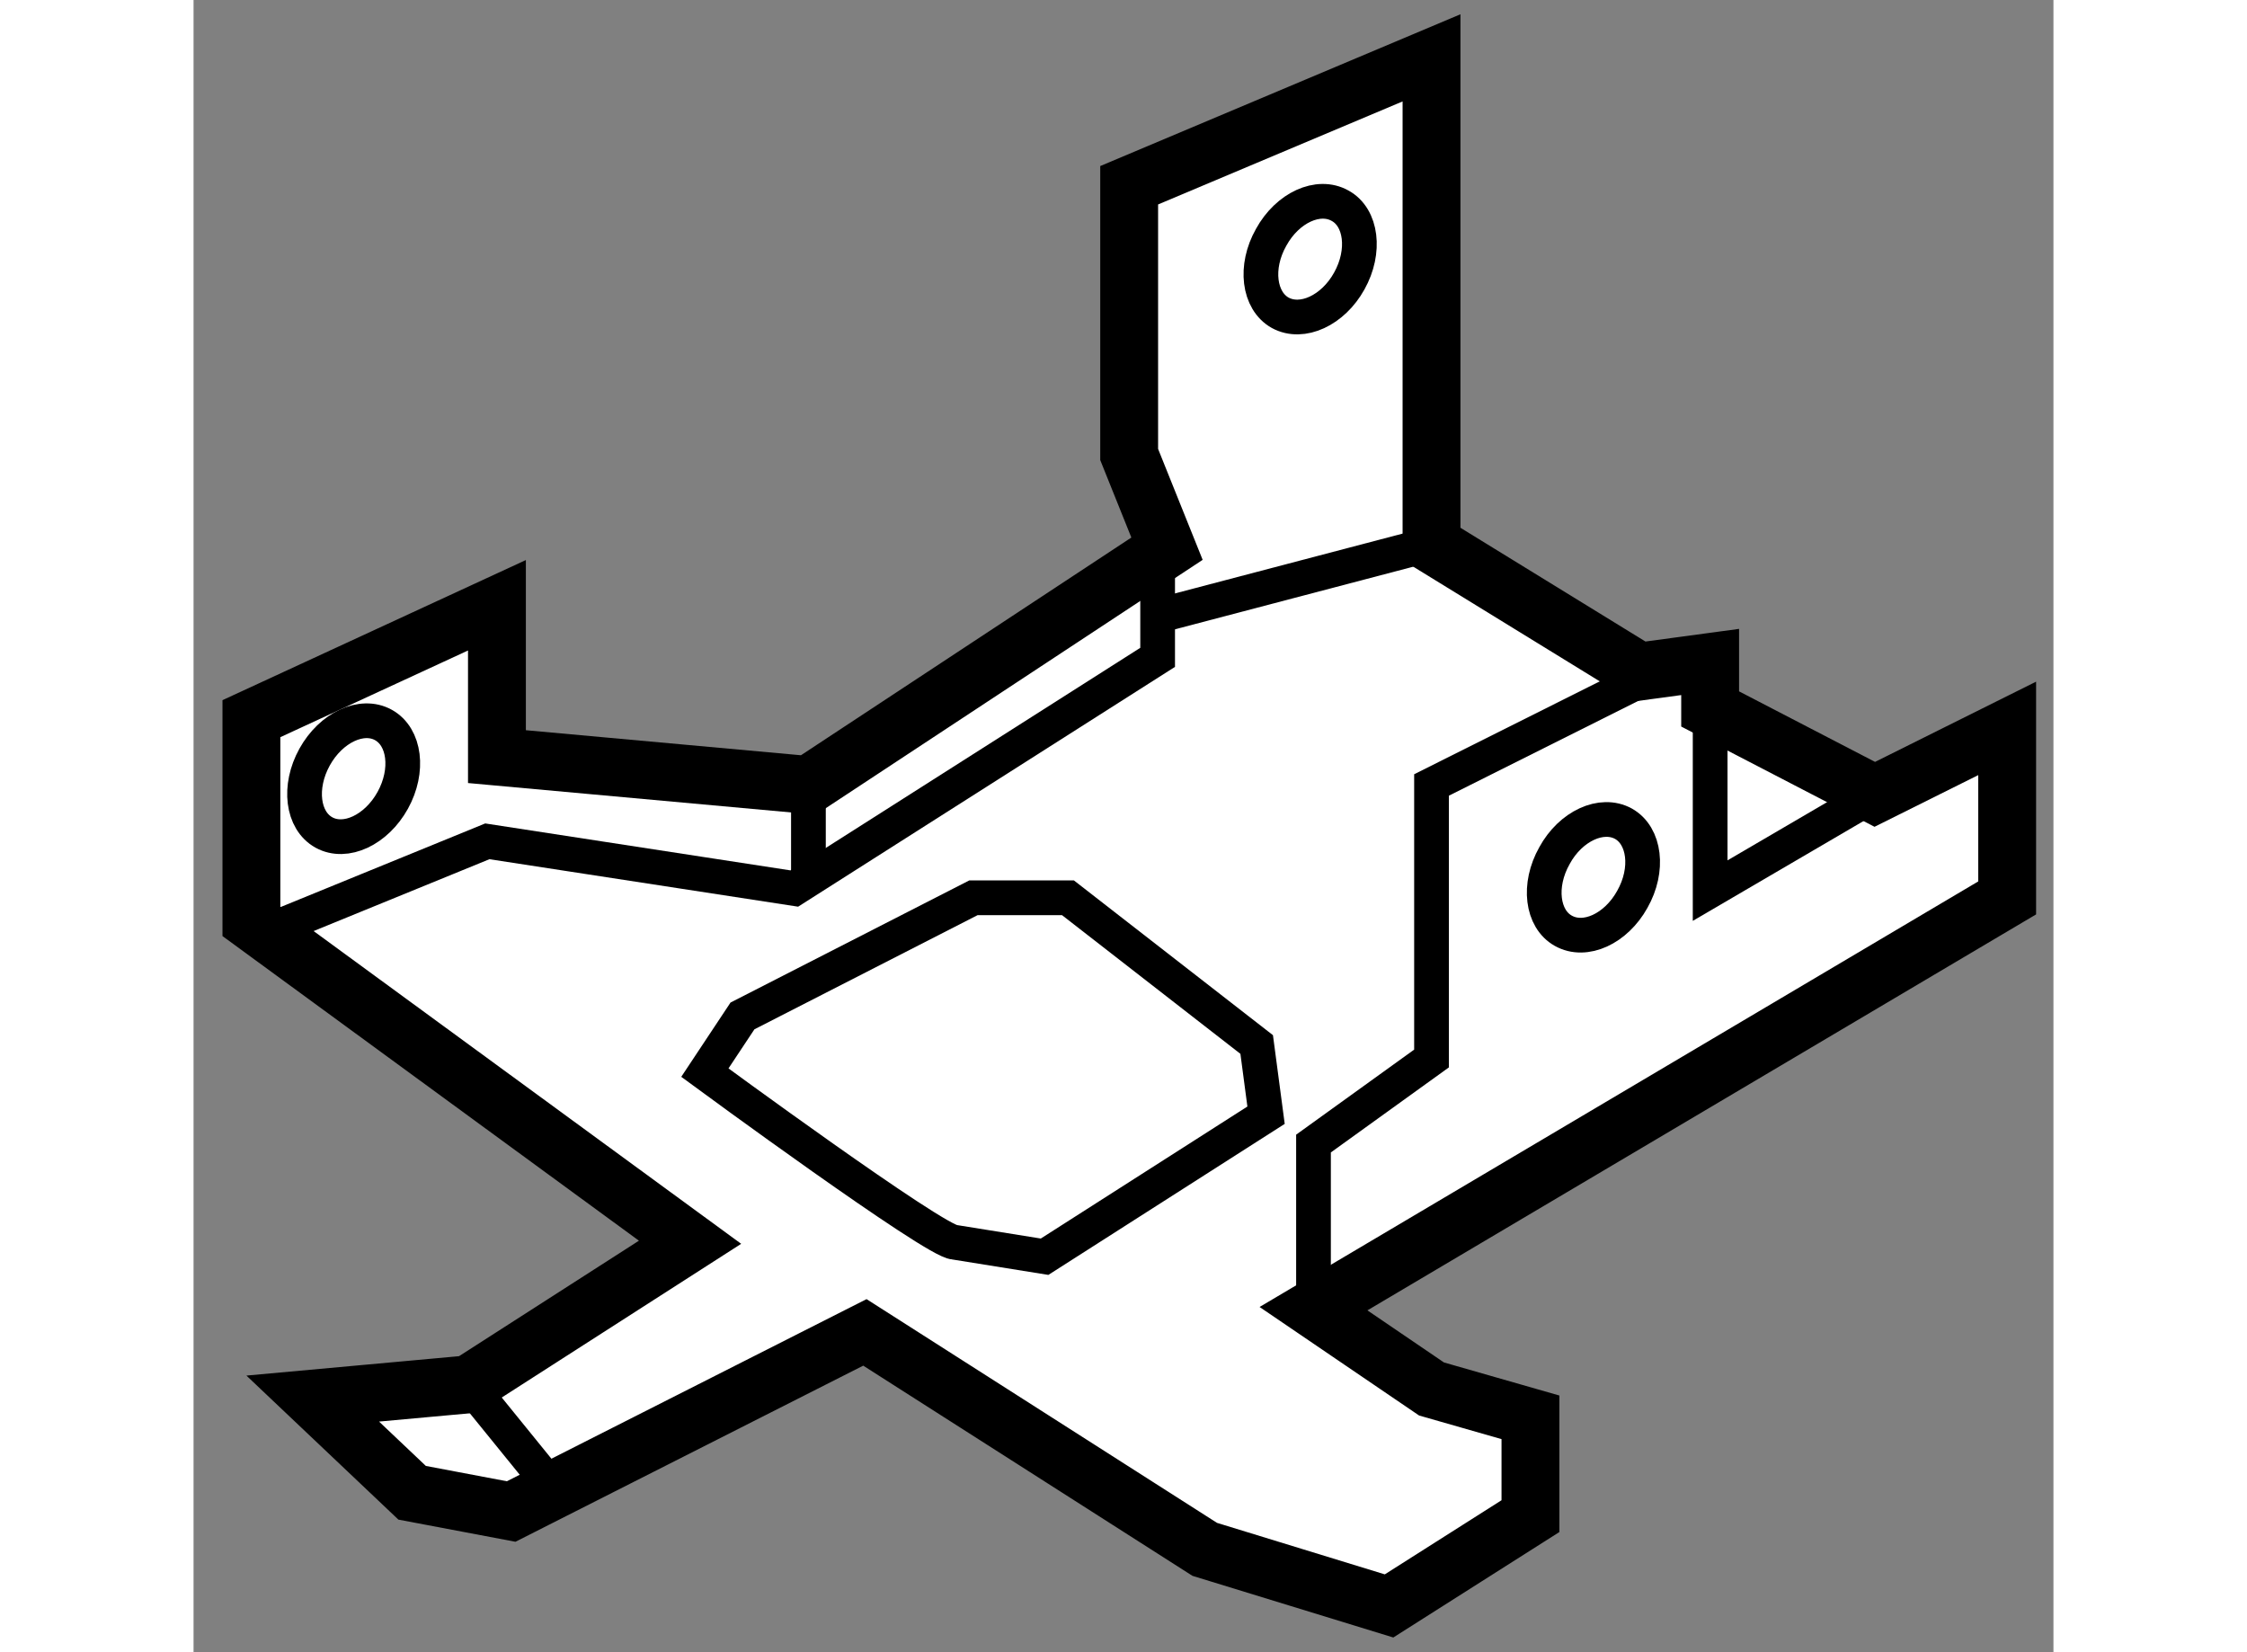
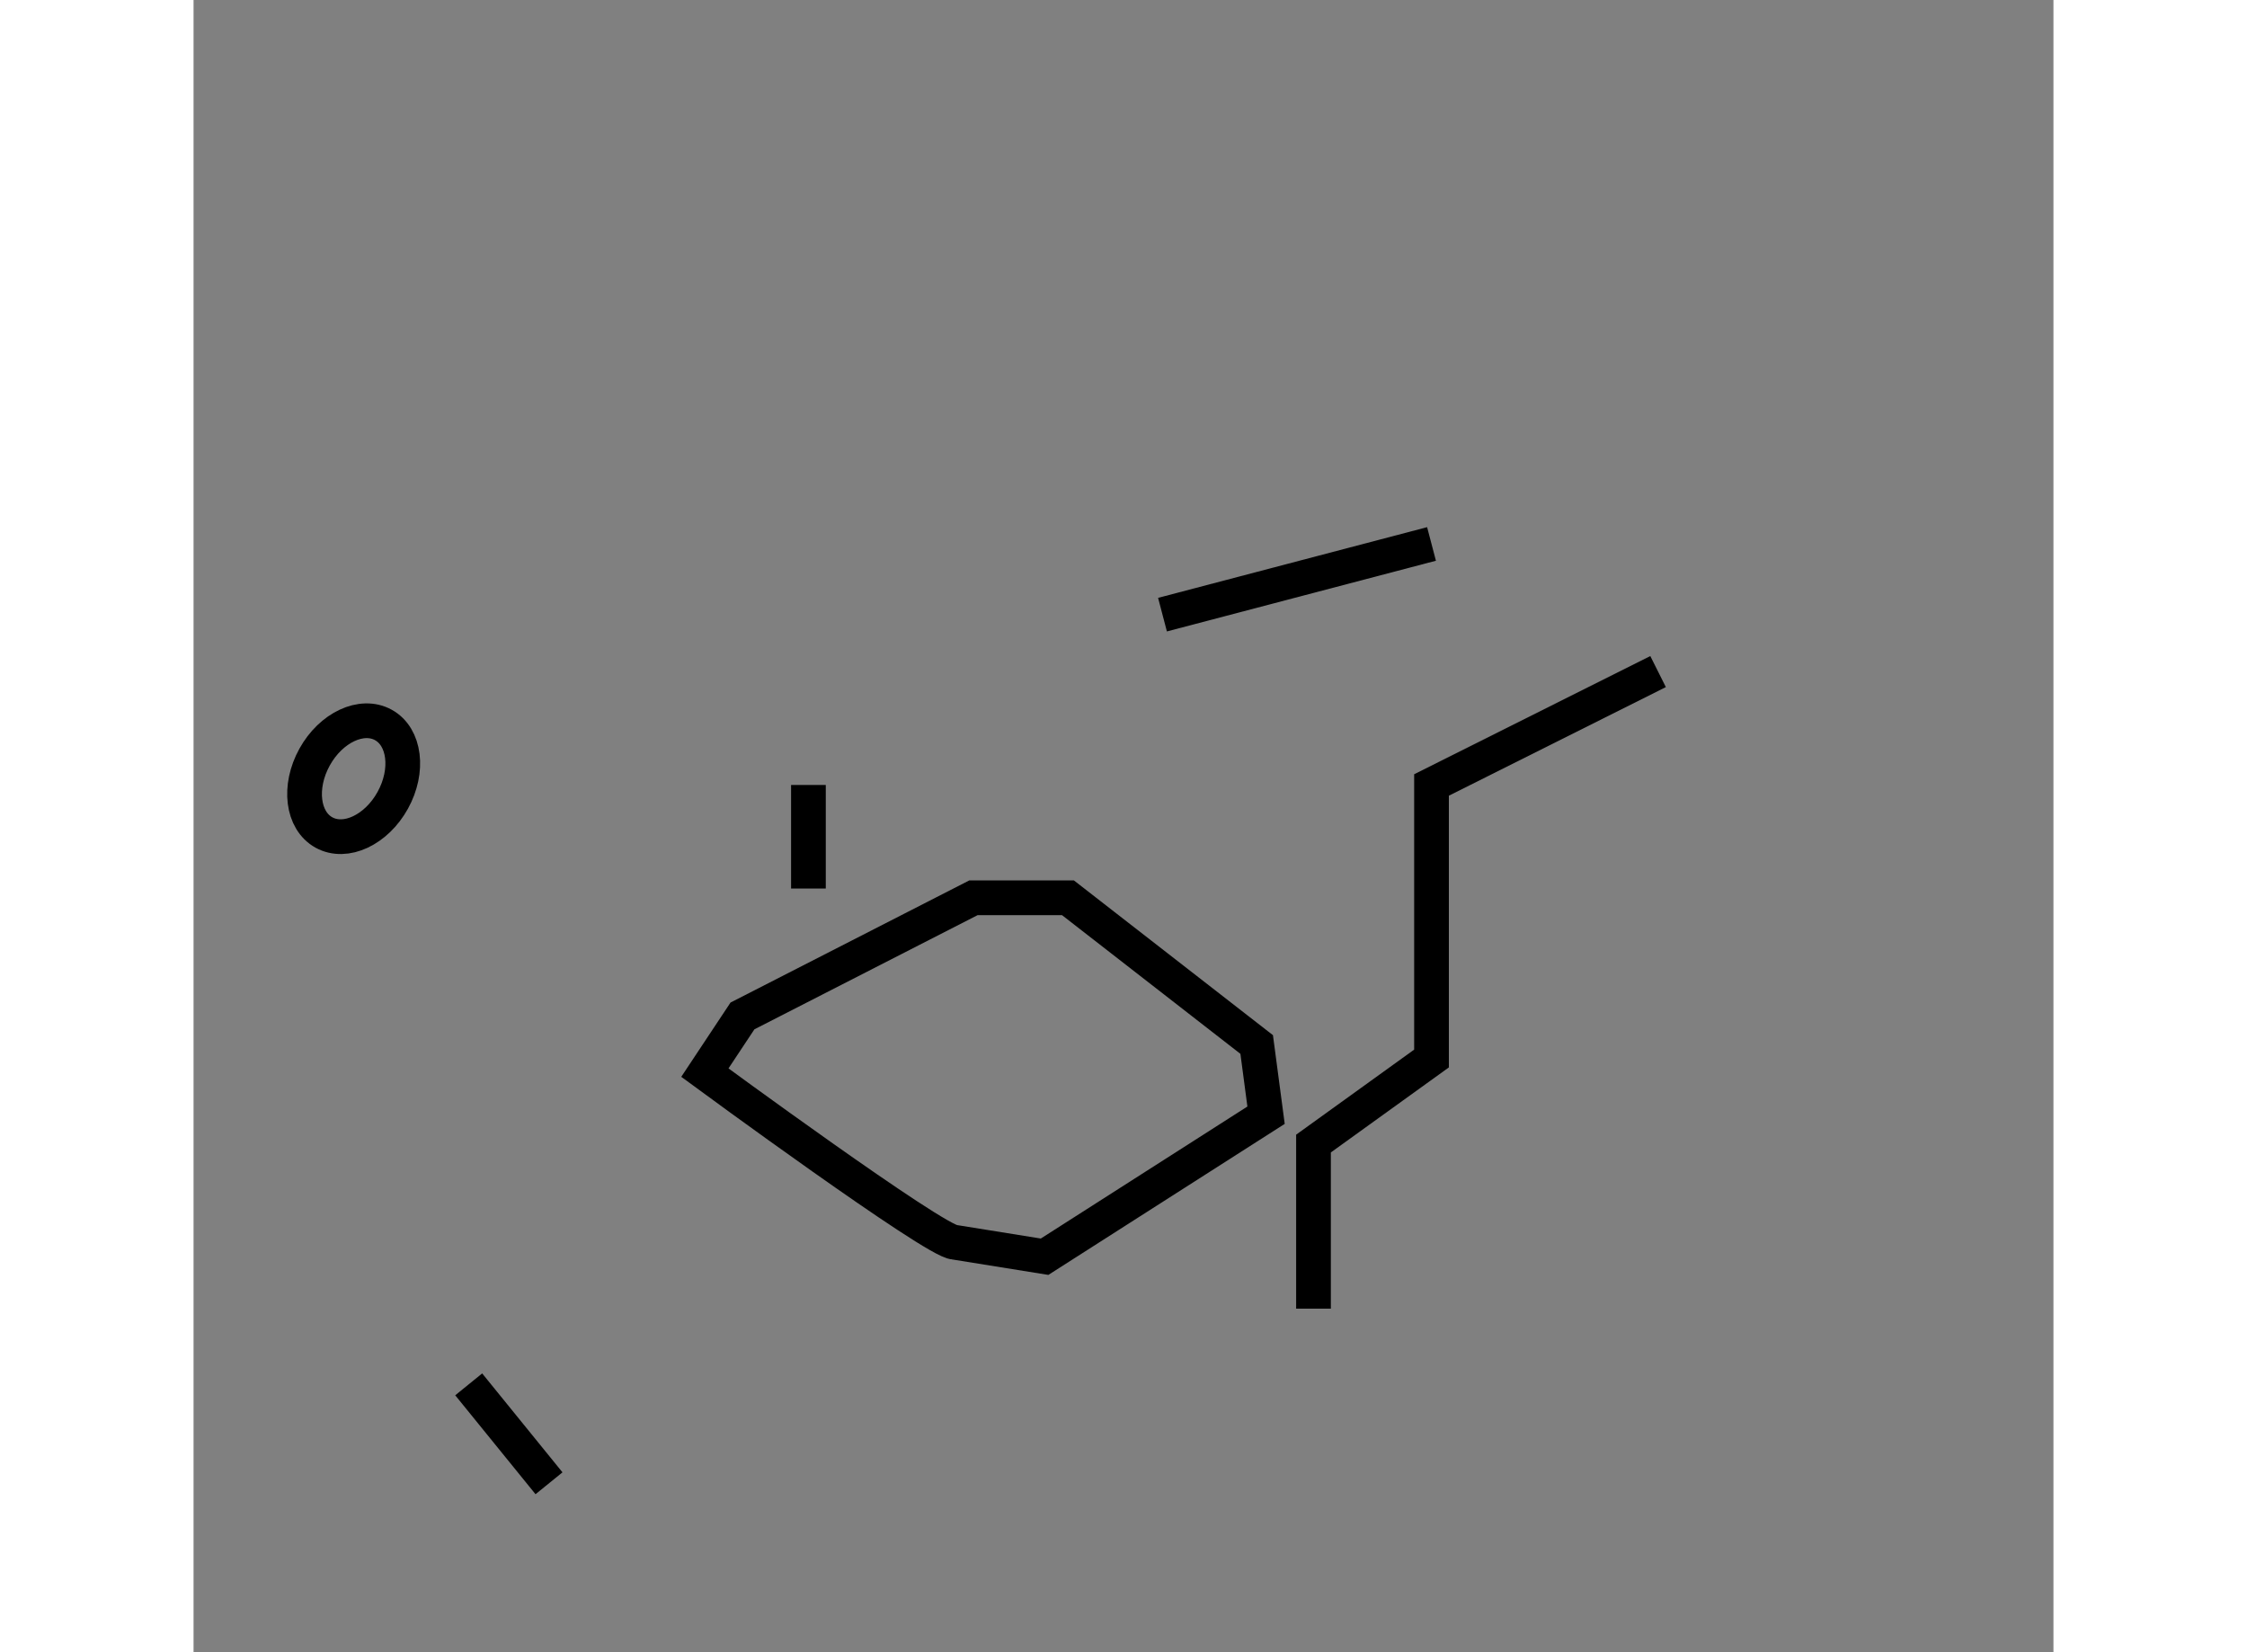
<svg xmlns="http://www.w3.org/2000/svg" version="1.1" x="0px" y="0px" width="244.8px" height="180px" viewBox="144.442 93.089 16.074 14.279" enable-background="new 0 0 244.8 180" xml:space="preserve">
  <rect x="144.442" y="93.089" width="16.074" height="14.279" fill="#808080" stroke="none" />
  <g>
-     <polygon fill="#FFFFFF" stroke="#000000" stroke-width="0.5" points="150.244,104.604 147.187,106.152 146.331,105.99      145.472,105.176 146.82,105.053 148.733,103.825 144.942,101.052 144.942,99.3 147.064,98.32 147.064,99.628 149.756,99.873      152.855,97.831 152.528,97.017 152.528,94.69 155.141,93.589 155.141,97.79 156.935,98.893 157.549,98.81 157.549,99.216      158.972,99.954 160.116,99.384 160.116,100.849 154.121,104.399 155.141,105.093 155.996,105.338 155.996,106.192      154.774,106.968 153.181,106.479   " />
    <polyline fill="none" stroke="#000000" stroke-width="0.3" points="154.121,104.399 154.121,102.972 155.141,102.237      155.141,99.873 157.099,98.893   " />
-     <polyline fill="none" stroke="#000000" stroke-width="0.3" points="158.972,99.954 157.549,100.786 157.549,99.216   " />
    <path fill="none" stroke="#000000" stroke-width="0.3" d="M151.019,103.825c-0.164,0-2.158-1.466-2.158-1.466l0.325-0.49     l1.996-1.021h0.817l1.631,1.268l0.081,0.611l-1.914,1.223L151.019,103.825z" />
-     <polyline fill="none" stroke="#000000" stroke-width="0.3" points="145.187,101.093 146.981,100.36 149.634,100.768      152.774,98.77 152.774,97.831   " />
    <line fill="none" stroke="#000000" stroke-width="0.3" x1="155.141" y1="97.79" x2="152.816" y2="98.401" />
    <line fill="none" stroke="#000000" stroke-width="0.3" x1="146.82" y1="105.053" x2="147.514" y2="105.908" />
    <ellipse transform="matrix(-0.875 -0.484 0.484 -0.875 225.154 257.731)" fill="none" stroke="#000000" stroke-width="0.3" cx="145.859" cy="99.79" rx="0.386" ry="0.531" />
-     <path fill="none" stroke="#000000" stroke-width="0.3" d="M153.755,95.14c-0.145,0.256-0.107,0.548,0.078,0.652     c0.19,0.104,0.457-0.021,0.597-0.274c0.144-0.257,0.106-0.55-0.079-0.651C154.163,94.761,153.896,94.883,153.755,95.14z" />
-     <path fill="none" stroke="#000000" stroke-width="0.3" d="M156.204,100.483c-0.146,0.258-0.107,0.548,0.076,0.65     c0.189,0.106,0.455-0.017,0.596-0.271c0.146-0.257,0.109-0.55-0.076-0.654C156.611,100.104,156.343,100.228,156.204,100.483z" />
    <line fill="none" stroke="#000000" stroke-width="0.3" x1="149.756" y1="99.873" x2="149.756" y2="100.768" />
  </g>
</svg>